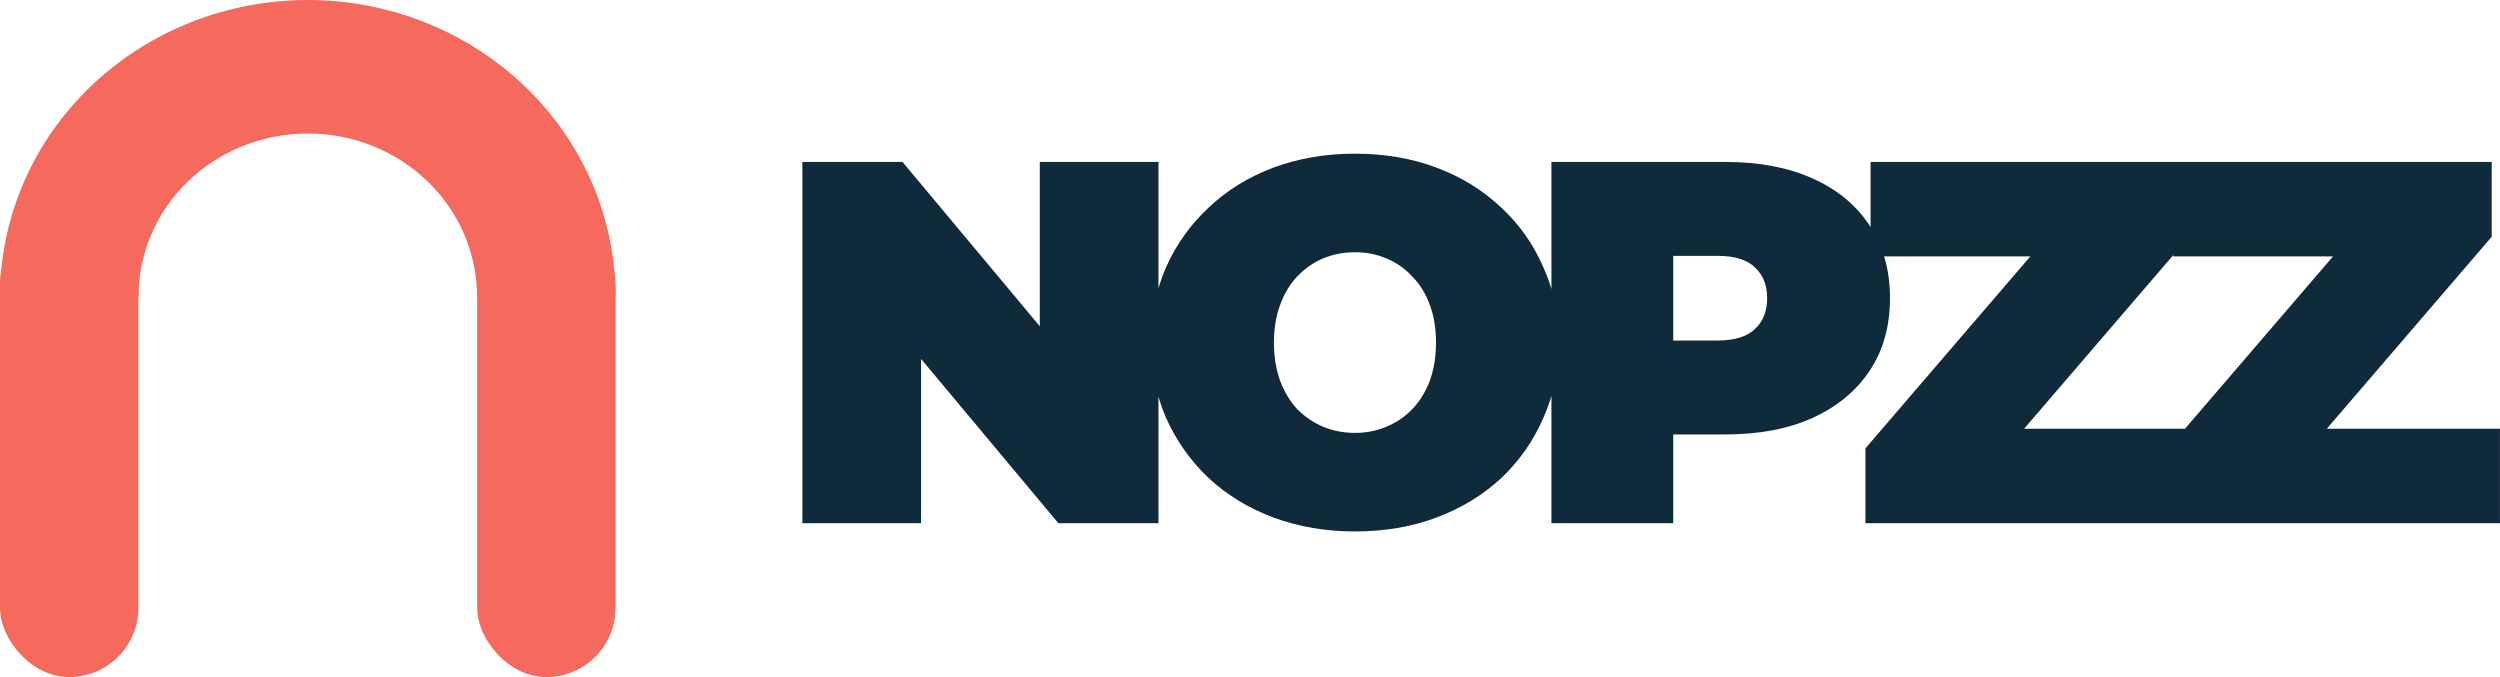
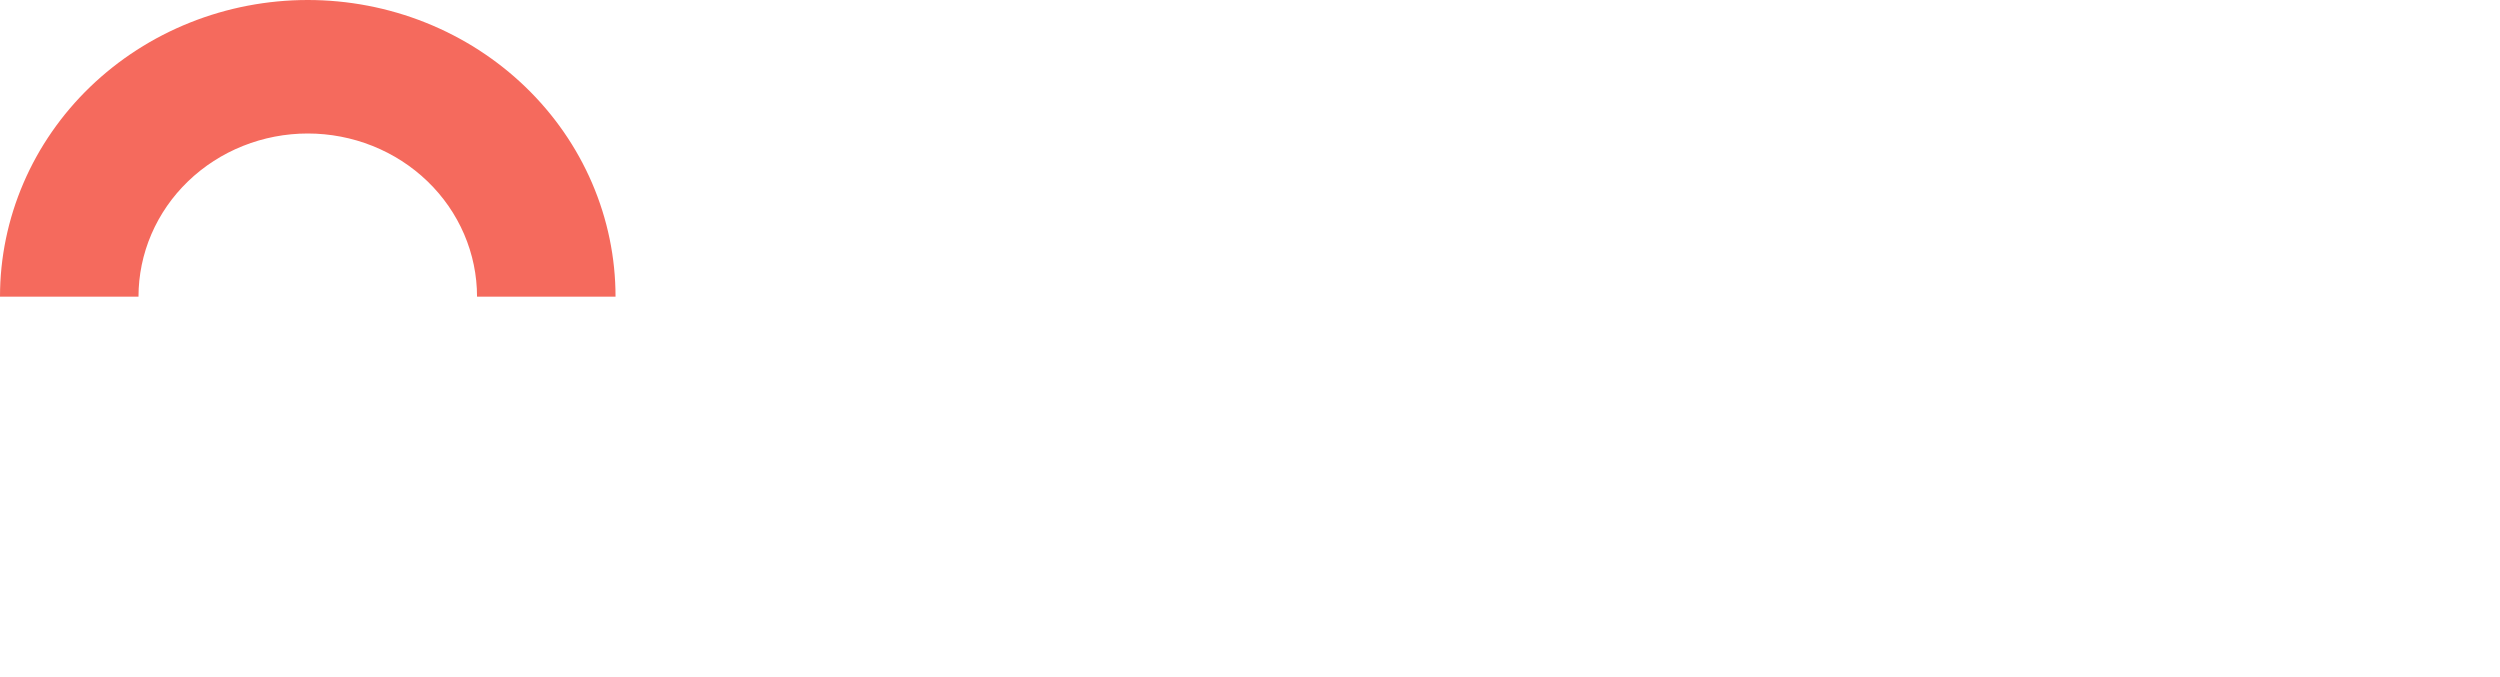
<svg xmlns="http://www.w3.org/2000/svg" fill="none" viewBox="0 0 1056 286" height="286" width="1056">
-   <path fill="#0F2A3B" d="M338.924 221V68.4H381.216L458.824 161.268H439.204V68.4H489.344V221H447.052L369.444 128.132H389.064V221H338.924ZM572.339 224.488C559.986 224.488 548.505 222.526 537.895 218.602C527.431 214.678 518.348 209.155 510.645 202.034C502.943 194.767 496.911 186.265 492.551 176.528C488.337 166.791 486.229 156.181 486.229 144.7C486.229 133.073 488.337 122.464 492.551 112.872C496.911 103.135 502.943 94.705 510.645 87.584C518.348 80.317 527.431 74.722 537.895 70.798C548.505 66.874 559.986 64.912 572.339 64.912C584.838 64.912 596.319 66.874 606.783 70.798C617.247 74.722 626.331 80.317 634.033 87.584C641.736 94.705 647.695 103.135 651.909 112.872C656.269 122.464 658.449 133.073 658.449 144.7C658.449 156.181 656.269 166.791 651.909 176.528C647.695 186.265 641.736 194.767 634.033 202.034C626.331 209.155 617.247 214.678 606.783 218.602C596.319 222.526 584.838 224.488 572.339 224.488ZM572.339 182.85C577.135 182.85 581.568 181.978 585.637 180.234C589.852 178.49 593.485 176.019 596.537 172.822C599.735 169.479 602.205 165.483 603.949 160.832C605.693 156.036 606.565 150.659 606.565 144.7C606.565 138.741 605.693 133.437 603.949 128.786C602.205 123.99 599.735 119.993 596.537 116.796C593.485 113.453 589.852 110.91 585.637 109.166C581.568 107.422 577.135 106.55 572.339 106.55C567.543 106.55 563.038 107.422 558.823 109.166C554.754 110.91 551.121 113.453 547.923 116.796C544.871 119.993 542.473 123.99 540.729 128.786C538.985 133.437 538.113 138.741 538.113 144.7C538.113 150.659 538.985 156.036 540.729 160.832C542.473 165.483 544.871 169.479 547.923 172.822C551.121 176.019 554.754 178.49 558.823 180.234C563.038 181.978 567.543 182.85 572.339 182.85ZM655.322 221V68.4H728.788C743.031 68.4 755.312 70.725 765.63 75.376C776.094 80.027 784.16 86.712 789.828 95.432C795.496 104.007 798.33 114.18 798.33 125.952C798.33 137.724 795.496 147.897 789.828 156.472C784.16 165.047 776.094 171.732 765.63 176.528C755.312 181.179 743.031 183.504 728.788 183.504H683.88L706.77 161.486V221H655.322ZM706.77 167.154L683.88 143.828H725.518C732.64 143.828 737.872 142.229 741.214 139.032C744.702 135.835 746.446 131.475 746.446 125.952C746.446 120.429 744.702 116.069 741.214 112.872C737.872 109.675 732.64 108.076 725.518 108.076H683.88L706.77 84.75V167.154ZM787.953 221V189.39L872.973 90.418L879.295 108.294H790.133V68.4H924.639V100.01L839.619 198.982L833.297 181.106H928.127V221H787.953ZM915.815 221V189.39L1000.84 90.418L1007.16 108.294H917.995V68.4H1052.5V100.01L967.481 198.982L961.159 181.106H1055.99V221H915.815Z" />
  <path fill="#F56A5D" d="M260 125.313C260 108.857 256.637 92.562 250.104 77.358C243.571 62.154 233.995 48.34 221.924 36.703C209.852 25.067 195.521 15.836 179.749 9.539C163.977 3.241 147.072 -7.1933e-07 130 0C112.928 7.1933e-07 96.023 3.241 80.251 9.539C64.479 15.836 50.148 25.067 38.076 36.703C26.005 48.34 16.429 62.154 9.896 77.358C3.363 92.562 -1.49247e-06 108.857 0 125.313L58.5 125.313C58.5 116.262 60.349 107.3 63.943 98.938C67.536 90.576 72.802 82.978 79.442 76.578C86.081 70.178 93.963 65.101 102.638 61.637C111.313 58.174 120.61 56.391 130 56.391C139.39 56.391 148.687 58.174 157.362 61.637C166.037 65.101 173.919 70.178 180.558 76.578C187.198 82.978 192.464 90.576 196.057 98.938C199.651 107.3 201.5 116.262 201.5 125.313H260Z" />
-   <rect fill="#F56A5D" rx="29.22" height="195.433" width="58.44" y="90.567" x="201.56" />
-   <rect fill="#F56A5D" rx="29.22" height="195.433" width="58.44" y="90.567" />
</svg>